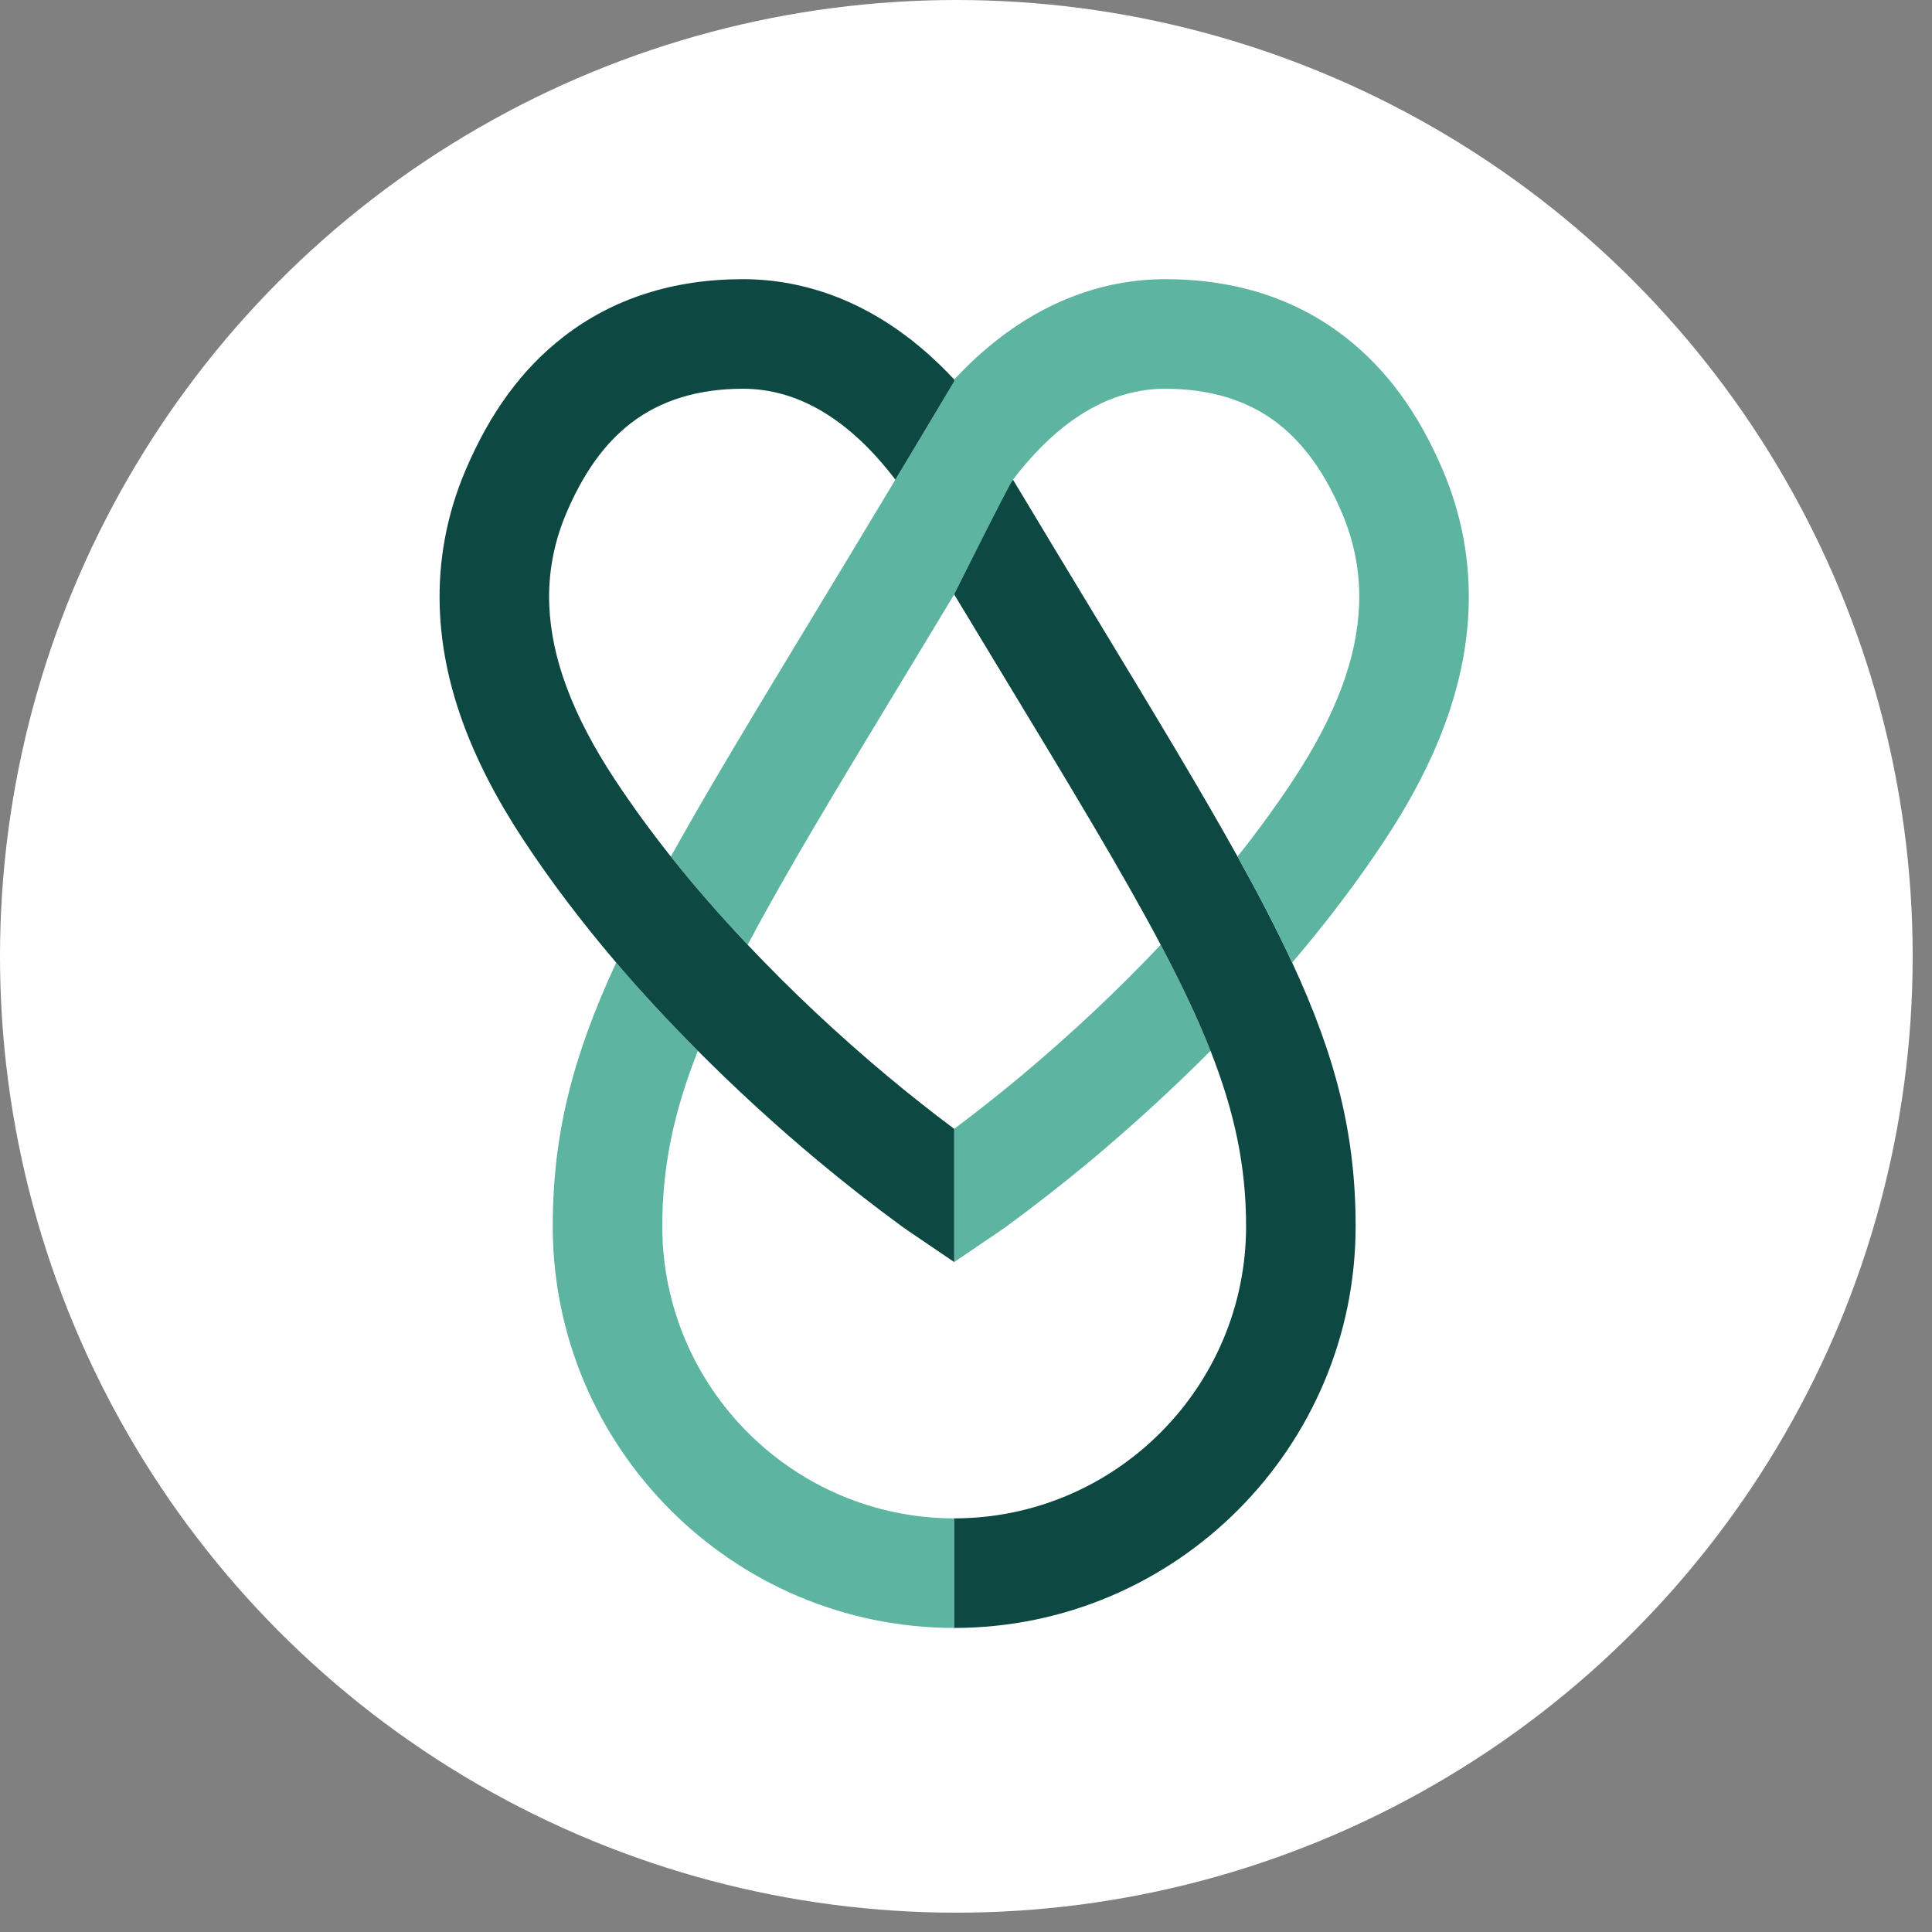
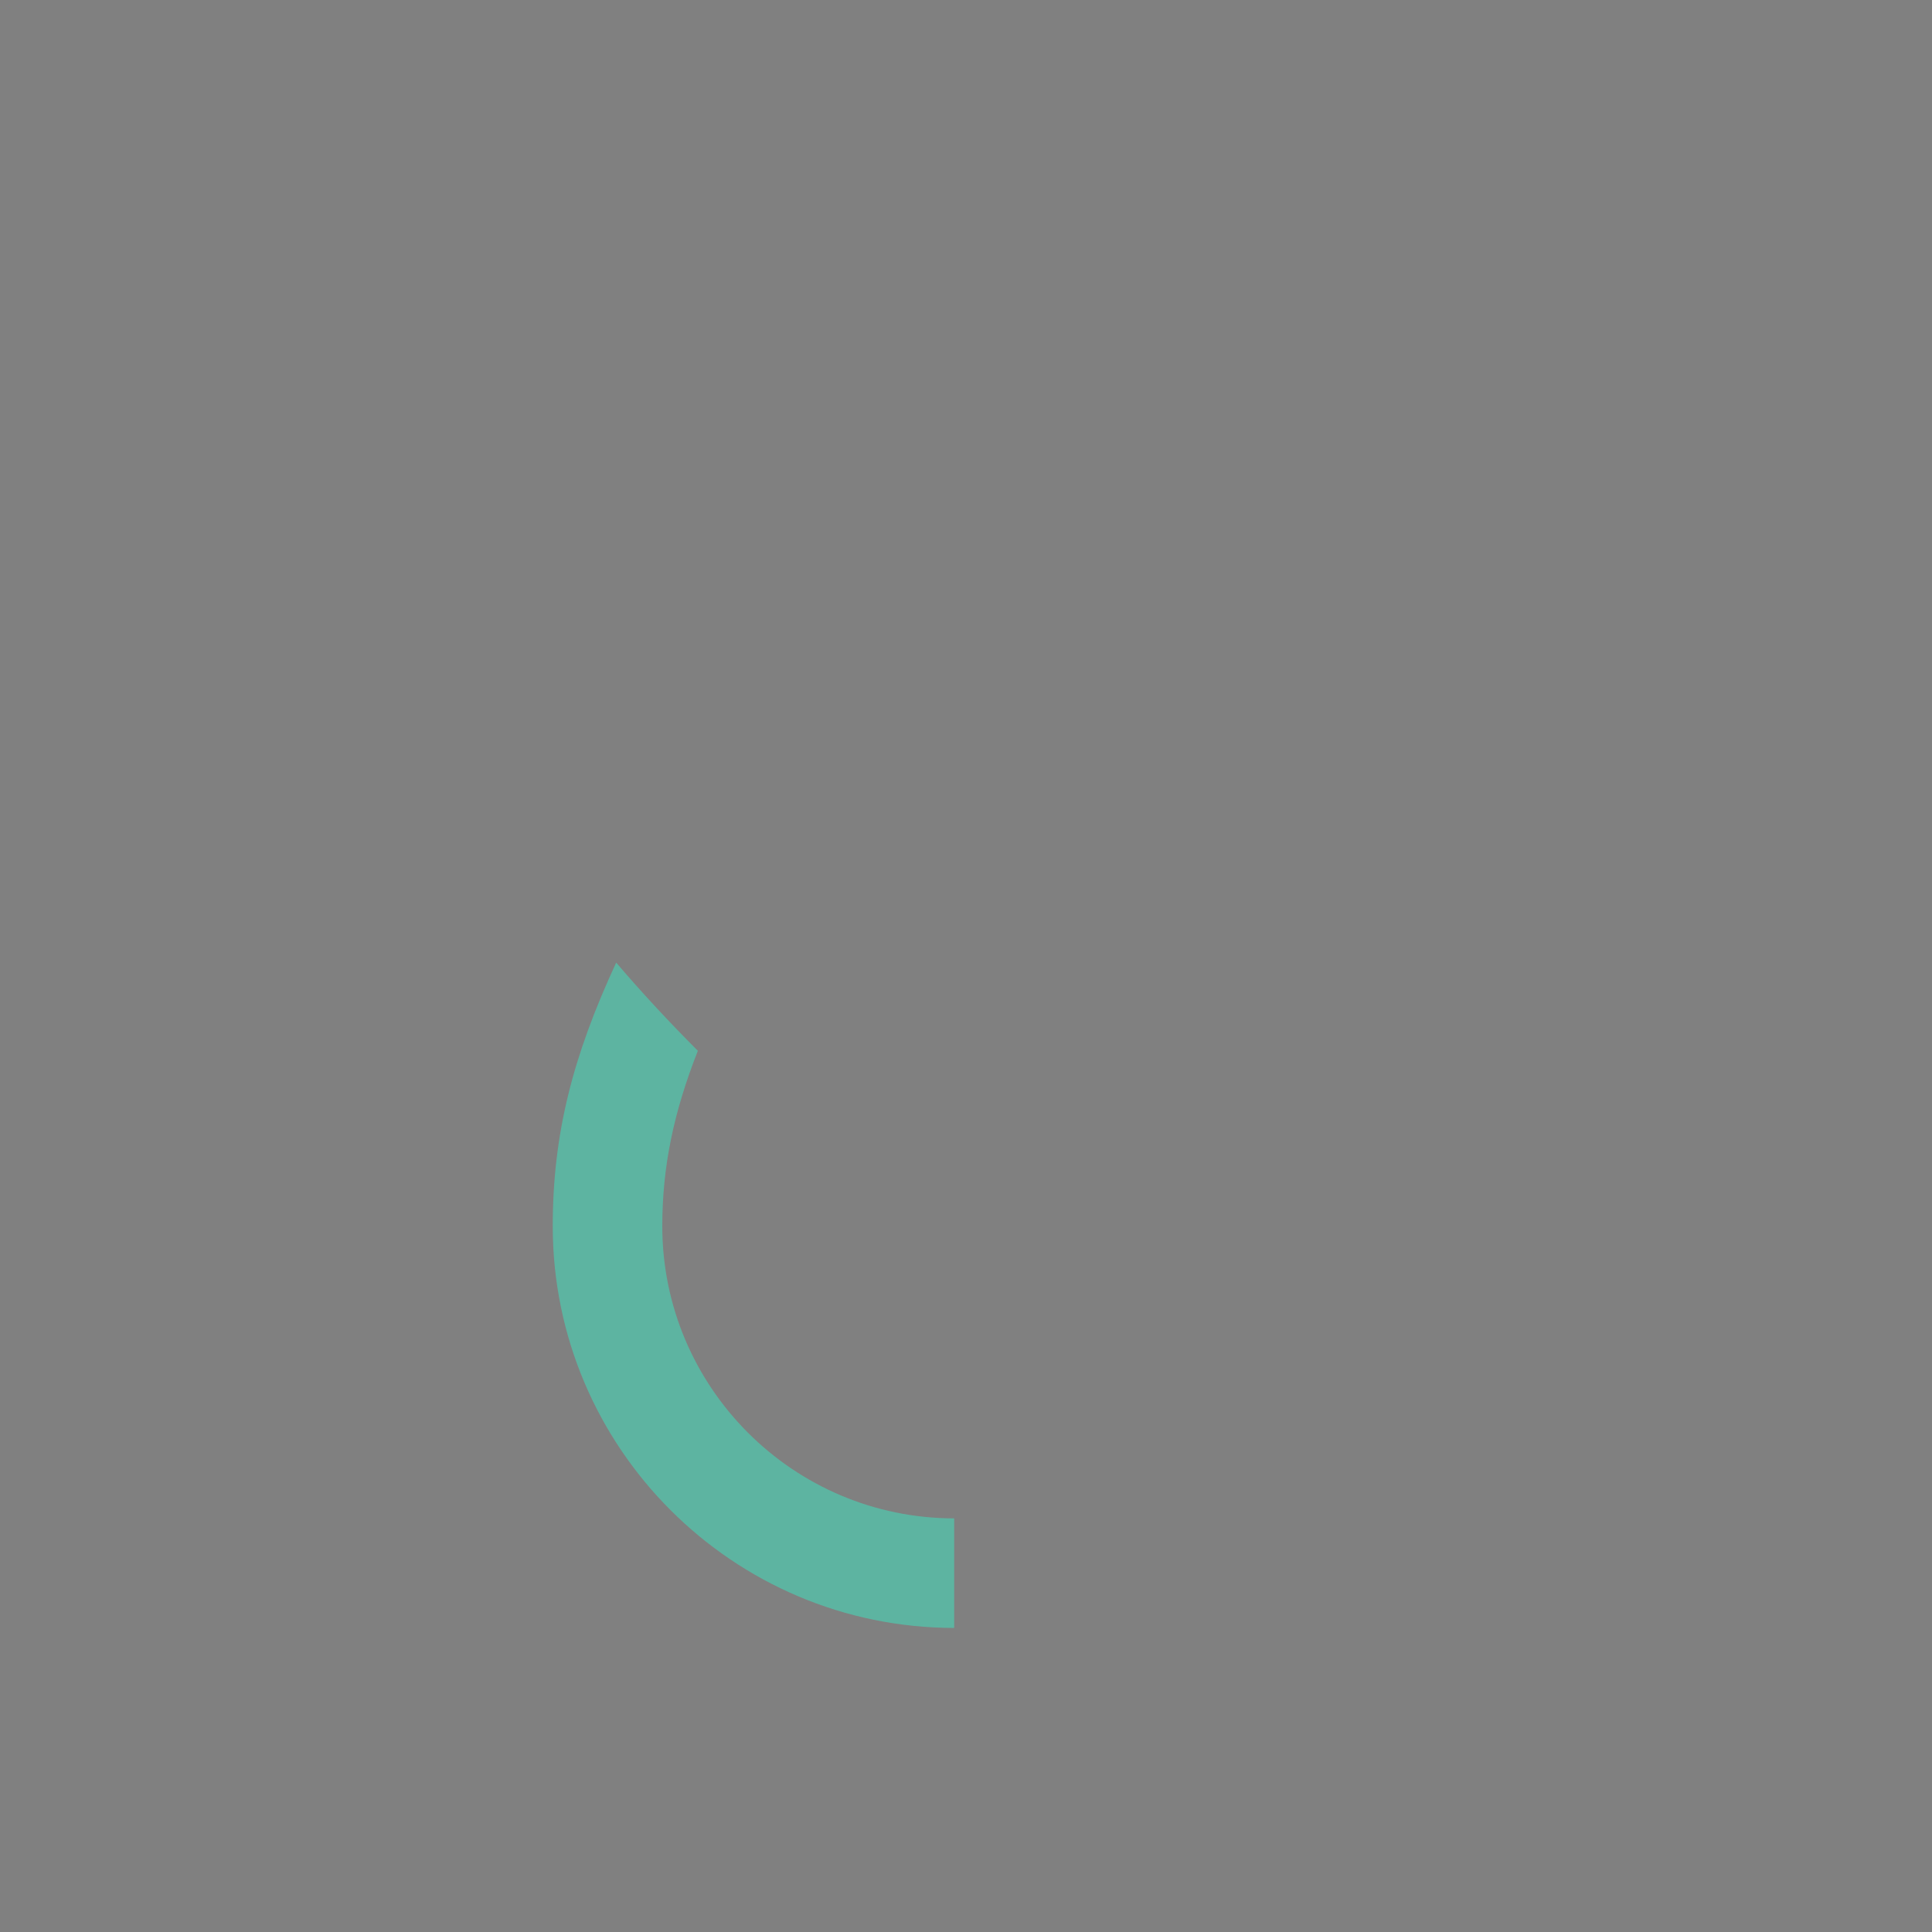
<svg xmlns="http://www.w3.org/2000/svg" width="100px" height="100px" viewBox="0 0 100 100" version="1.1">
  <rect x="0" y="0" width="100" height="100" fill="#808080" stroke="none" />
  <title>safari-pinned-tab</title>
  <g id="safari-pinned-tab" stroke="none" stroke-width="1" fill="none" fill-rule="evenodd">
    <g id="Directed-Systems-Icon">
-       <circle id="bg" fill="#FFFFFF" cx="49.5" cy="49.5" r="49.5" />
      <g id="HDA-Shape-Copy-2" transform="translate(22.752, 14.45)">
        <path d="M11.528,49.019 C11.528,45.948 12.111,43.135 13.369,39.94 C11.87,38.436 10.452,36.911 9.142,35.374 C6.883,40.248 5.858,44.267 5.858,49.019 C5.858,60.477 15.178,69.804 26.637,69.812 L26.637,64.141 C18.306,64.135 11.528,57.352 11.528,49.019" id="Fill-18" fill="#5DB4A1" />
-         <path d="M30.068,41.268 C28.966,42.188 27.815,43.098 26.637,43.979 L26.637,50.874 L29.046,49.238 C29.161,49.161 29.26,49.09 29.342,49.031 C30.84,47.933 32.308,46.785 33.702,45.622 C35.901,43.784 37.972,41.88 39.904,39.94 C39.239,38.25 38.384,36.451 37.326,34.452 C35.127,36.78 32.7,39.071 30.068,41.268" id="Fill-19" fill="#5DB4A1" />
-         <path d="M44.131,35.374 C43.342,33.671 42.404,31.865 41.304,29.885 C39.373,26.413 36.949,22.409 33.982,17.509 C32.663,15.331 31.226,12.956 29.68,10.377 C29.445,10.686 29.211,11.003 28.981,11.342 L26.637,14.791 L26.637,16.319 C26.637,16.319 26.637,16.319 26.637,16.319 C27.509,17.766 28.341,19.139 29.132,20.447 C32.643,26.245 35.341,30.702 37.326,34.452 C38.384,36.451 39.239,38.25 39.904,39.94 C41.162,43.135 41.745,45.948 41.745,49.019 C41.745,57.353 34.967,64.136 26.638,64.141 C26.638,64.141 26.637,64.141 26.637,64.141 L26.637,69.812 C26.637,69.812 26.638,69.812 26.638,69.812 C38.094,69.806 47.415,60.478 47.415,49.019 C47.415,44.267 46.391,40.248 44.131,35.374" id="Fill-20" fill="#0E4842" />
-         <path d="M51.937,9.906 C50.665,6.91 49.003,4.644 46.854,2.979 C44.307,1.005 41.184,0.002 37.57,5.31695431e-15 C34.632,5.31695431e-15 30.561,0.98 26.637,5.193 L26.637,5.292 L24.204,9.359 C23.996,9.707 23.797,10.037 23.593,10.377 C22.047,12.956 20.61,15.331 19.291,17.509 C16.324,22.409 13.9,26.413 11.97,29.885 C13.182,31.415 14.519,32.941 15.948,34.452 C17.932,30.702 20.63,26.245 24.141,20.447 C24.932,19.139 25.764,17.766 26.637,16.319 C26.637,16.319 29.445,10.686 29.68,10.377 C32.062,7.257 34.711,5.671 37.568,5.671 C39.894,5.673 41.85,6.275 43.381,7.461 C44.743,8.517 45.835,10.041 46.717,12.121 C47.36,13.635 47.656,15.224 47.596,16.844 C47.495,19.622 46.383,22.584 44.199,25.9 C43.327,27.224 42.358,28.555 41.304,29.885 C42.404,31.865 43.342,33.671 44.131,35.374 C45.93,33.264 47.541,31.135 48.934,29.02 C51.705,24.811 53.121,20.896 53.262,17.051 C53.352,14.595 52.906,12.191 51.937,9.906" id="Fill-21" fill="#5DB4A1" />
-         <path d="M9.891,7.462 C11.423,6.275 13.377,5.673 15.697,5.671 C18.56,5.671 21.211,7.257 23.593,10.377 C23.797,10.037 23.996,9.707 24.204,9.359 L26.637,5.292 L26.637,5.193 C22.712,0.98 18.636,1.7723181e-15 15.695,1.7723181e-15 C12.088,0.002 8.968,1.005 6.42,2.978 C4.271,4.642 2.608,6.909 1.337,9.905 C0.368,12.189 -0.078,14.593 0.011,17.052 C0.152,20.898 1.569,24.813 4.339,29.02 C5.732,31.135 7.343,33.264 9.142,35.374 C10.452,36.911 11.87,38.436 13.369,39.94 C15.301,41.88 17.372,43.784 19.572,45.621 C20.965,46.785 22.433,47.933 23.936,49.034 C24.014,49.09 24.111,49.158 24.232,49.241 L26.637,50.874 L26.637,43.979 C25.458,43.098 24.307,42.188 23.205,41.268 C20.573,39.071 18.147,36.78 15.948,34.452 C14.519,32.941 13.182,31.415 11.97,29.885 C10.915,28.555 9.946,27.224 9.074,25.9 C6.89,22.585 5.779,19.623 5.677,16.844 C5.618,15.223 5.914,13.634 6.557,12.121 C7.439,10.04 8.53,8.516 9.891,7.462" id="Fill-22" fill="#0E4842" />
      </g>
    </g>
  </g>
</svg>